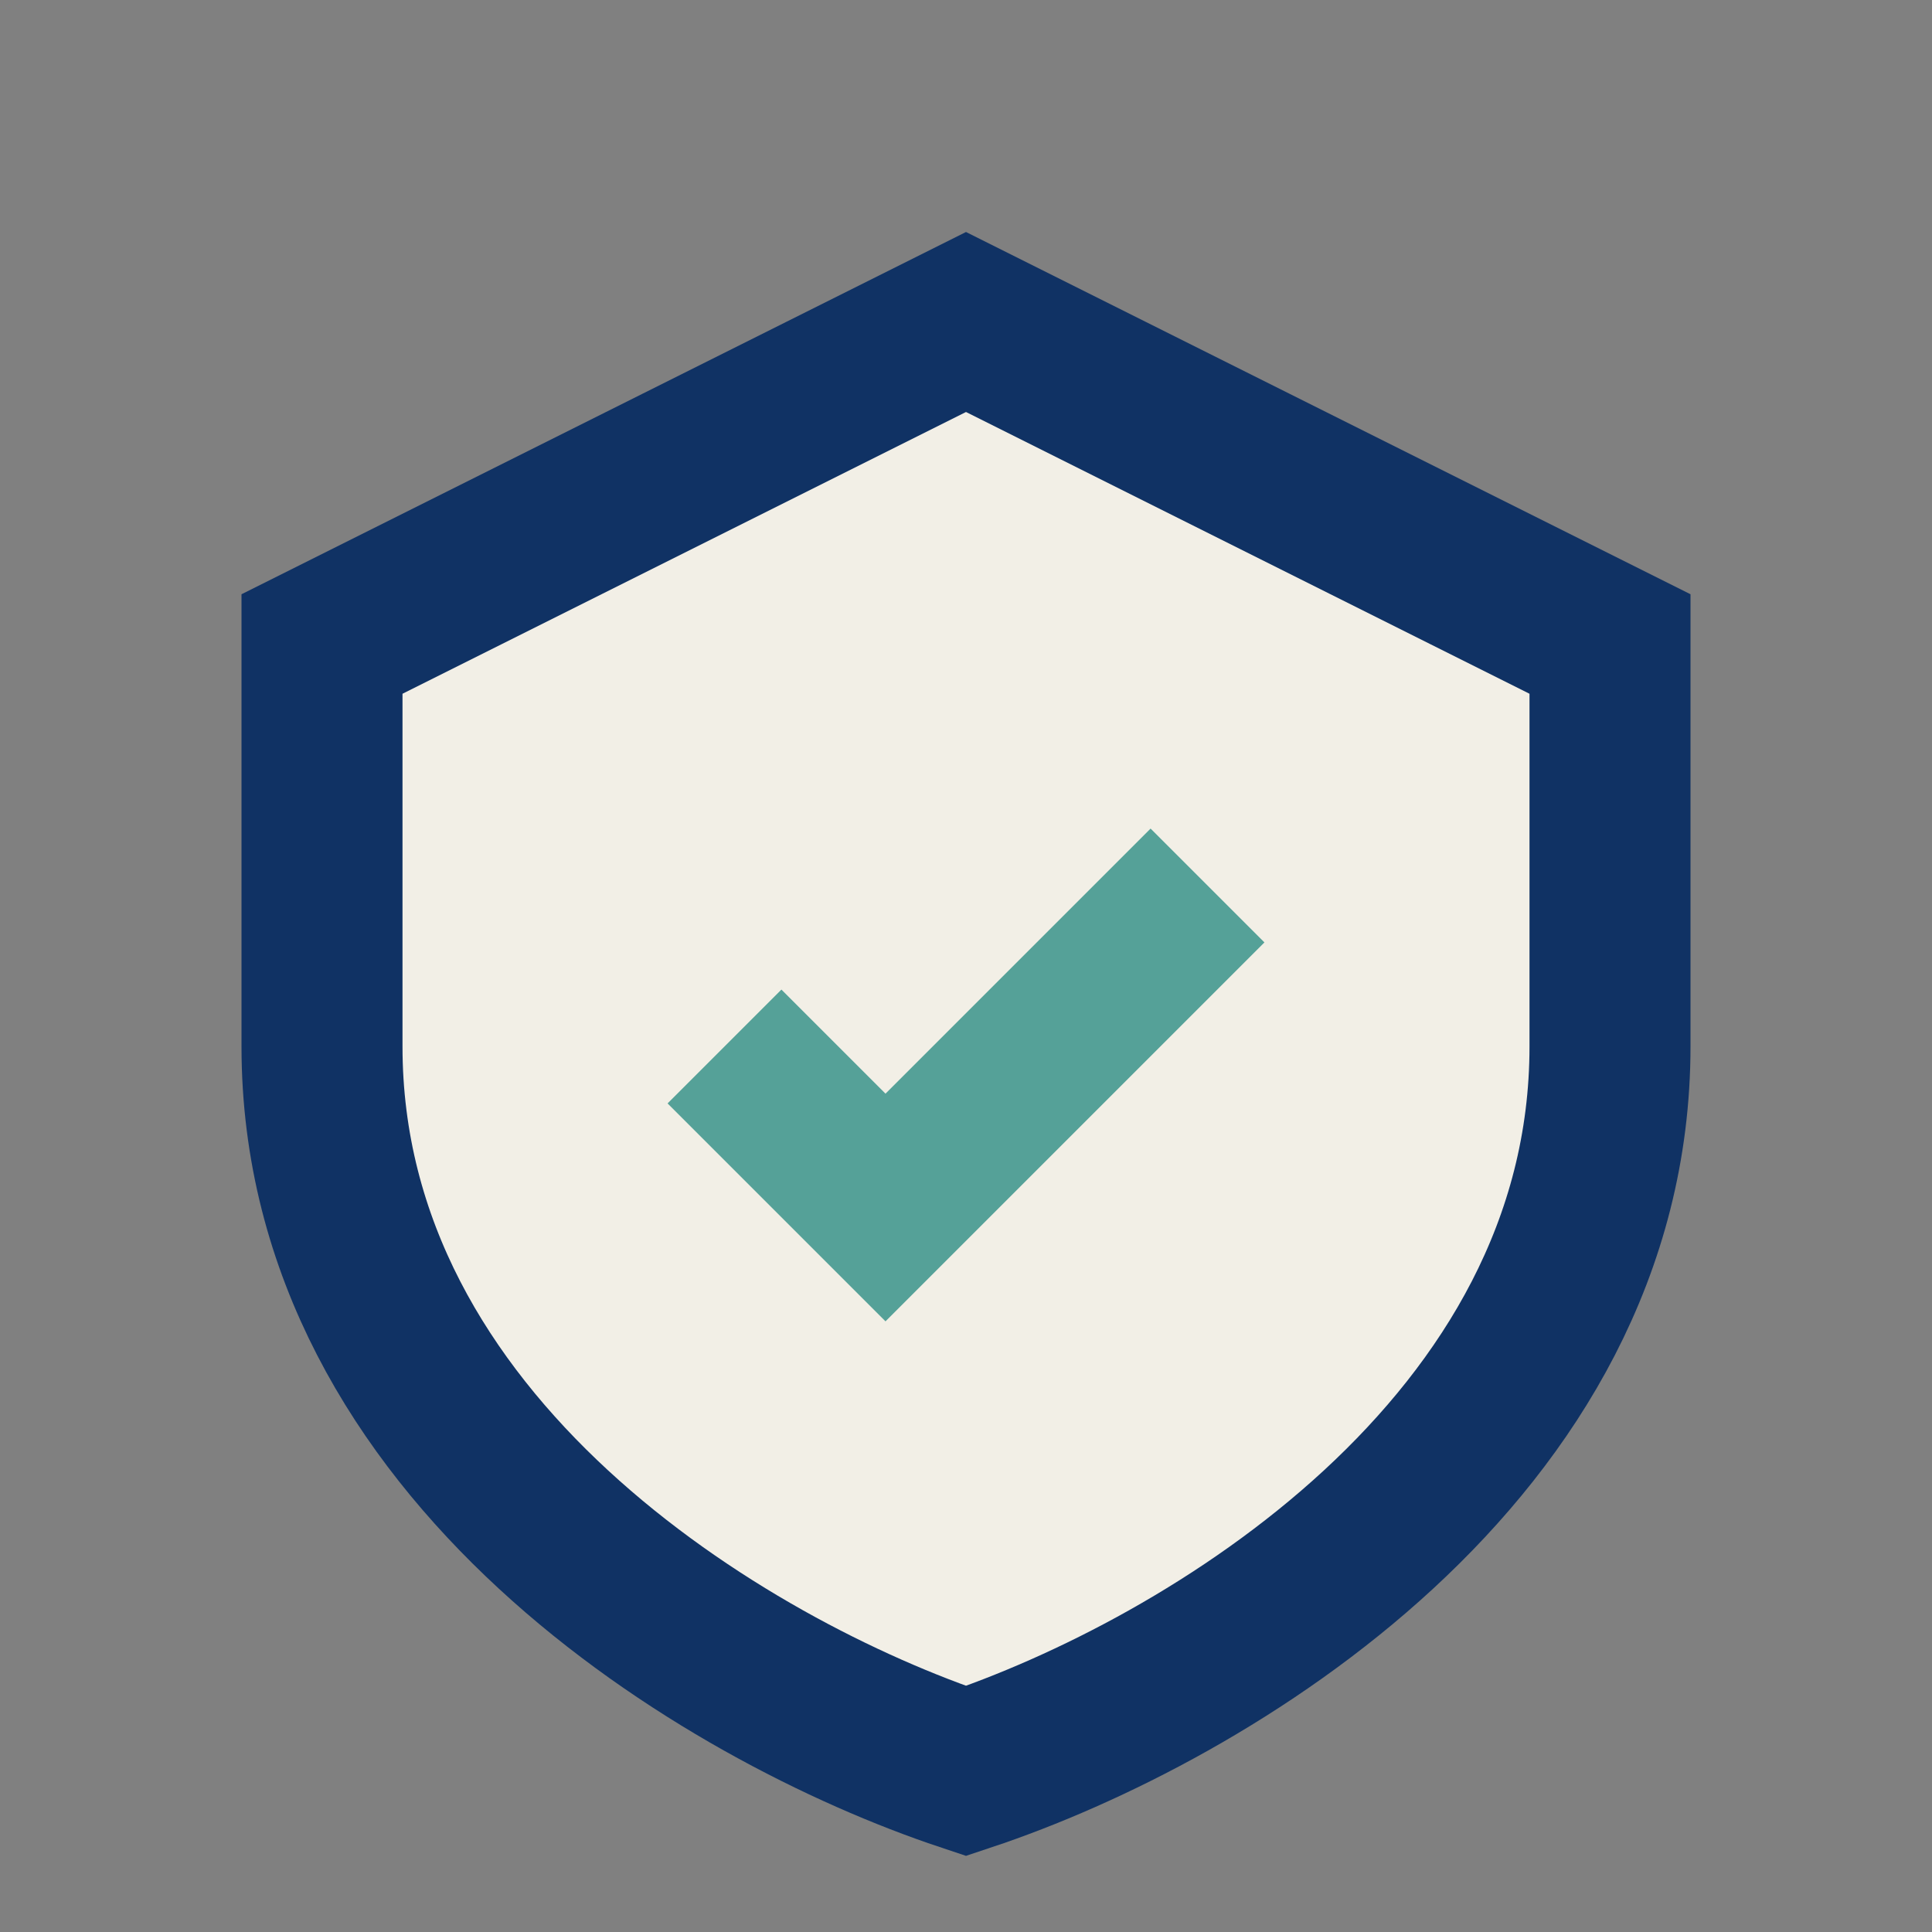
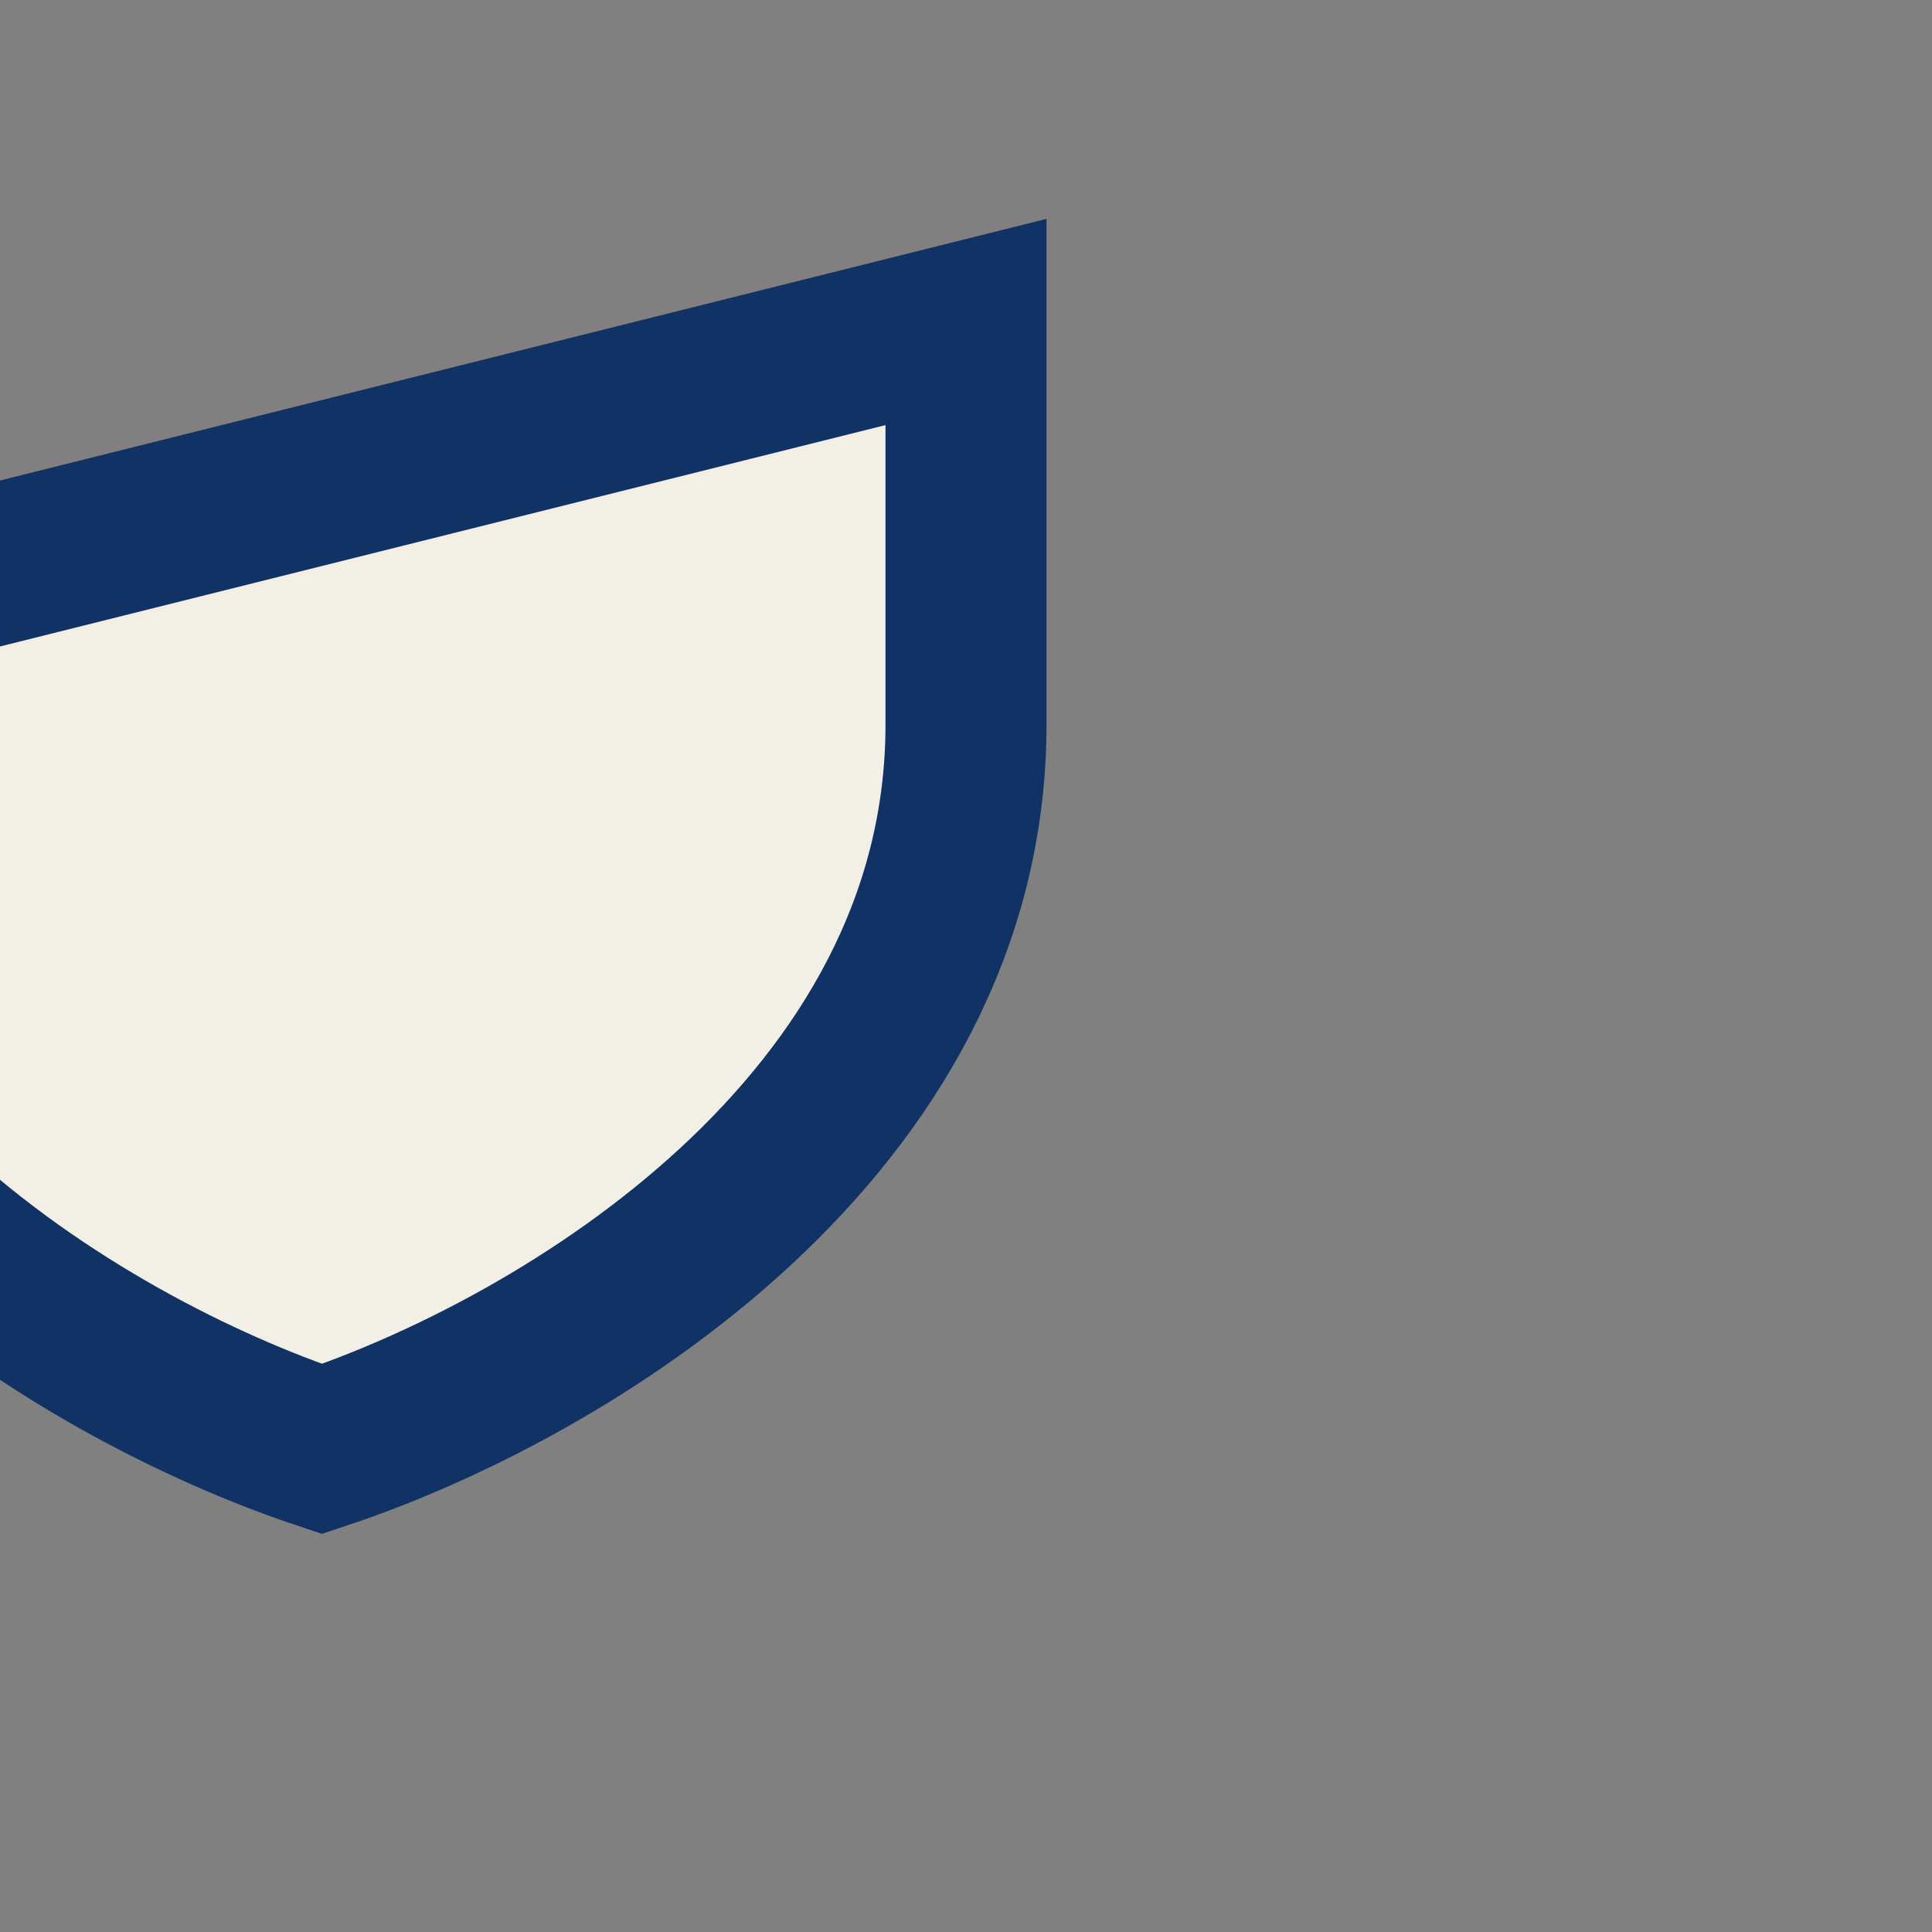
<svg xmlns="http://www.w3.org/2000/svg" width="24" height="24" viewBox="0 0 24 24">
  <rect x="0" y="0" width="24" height="24" fill="#808080" stroke="none" />
-   <path d="M12 4l8 4v5c0 5-5 8-8 9-3-1-8-4-8-9V8z" stroke="#103264" stroke-width="2" fill="#F2EFE6" />
-   <path d="M9 13l2 2 4-4" stroke="#55A198" stroke-width="2" fill="none" />
+   <path d="M12 4v5c0 5-5 8-8 9-3-1-8-4-8-9V8z" stroke="#103264" stroke-width="2" fill="#F2EFE6" />
</svg>